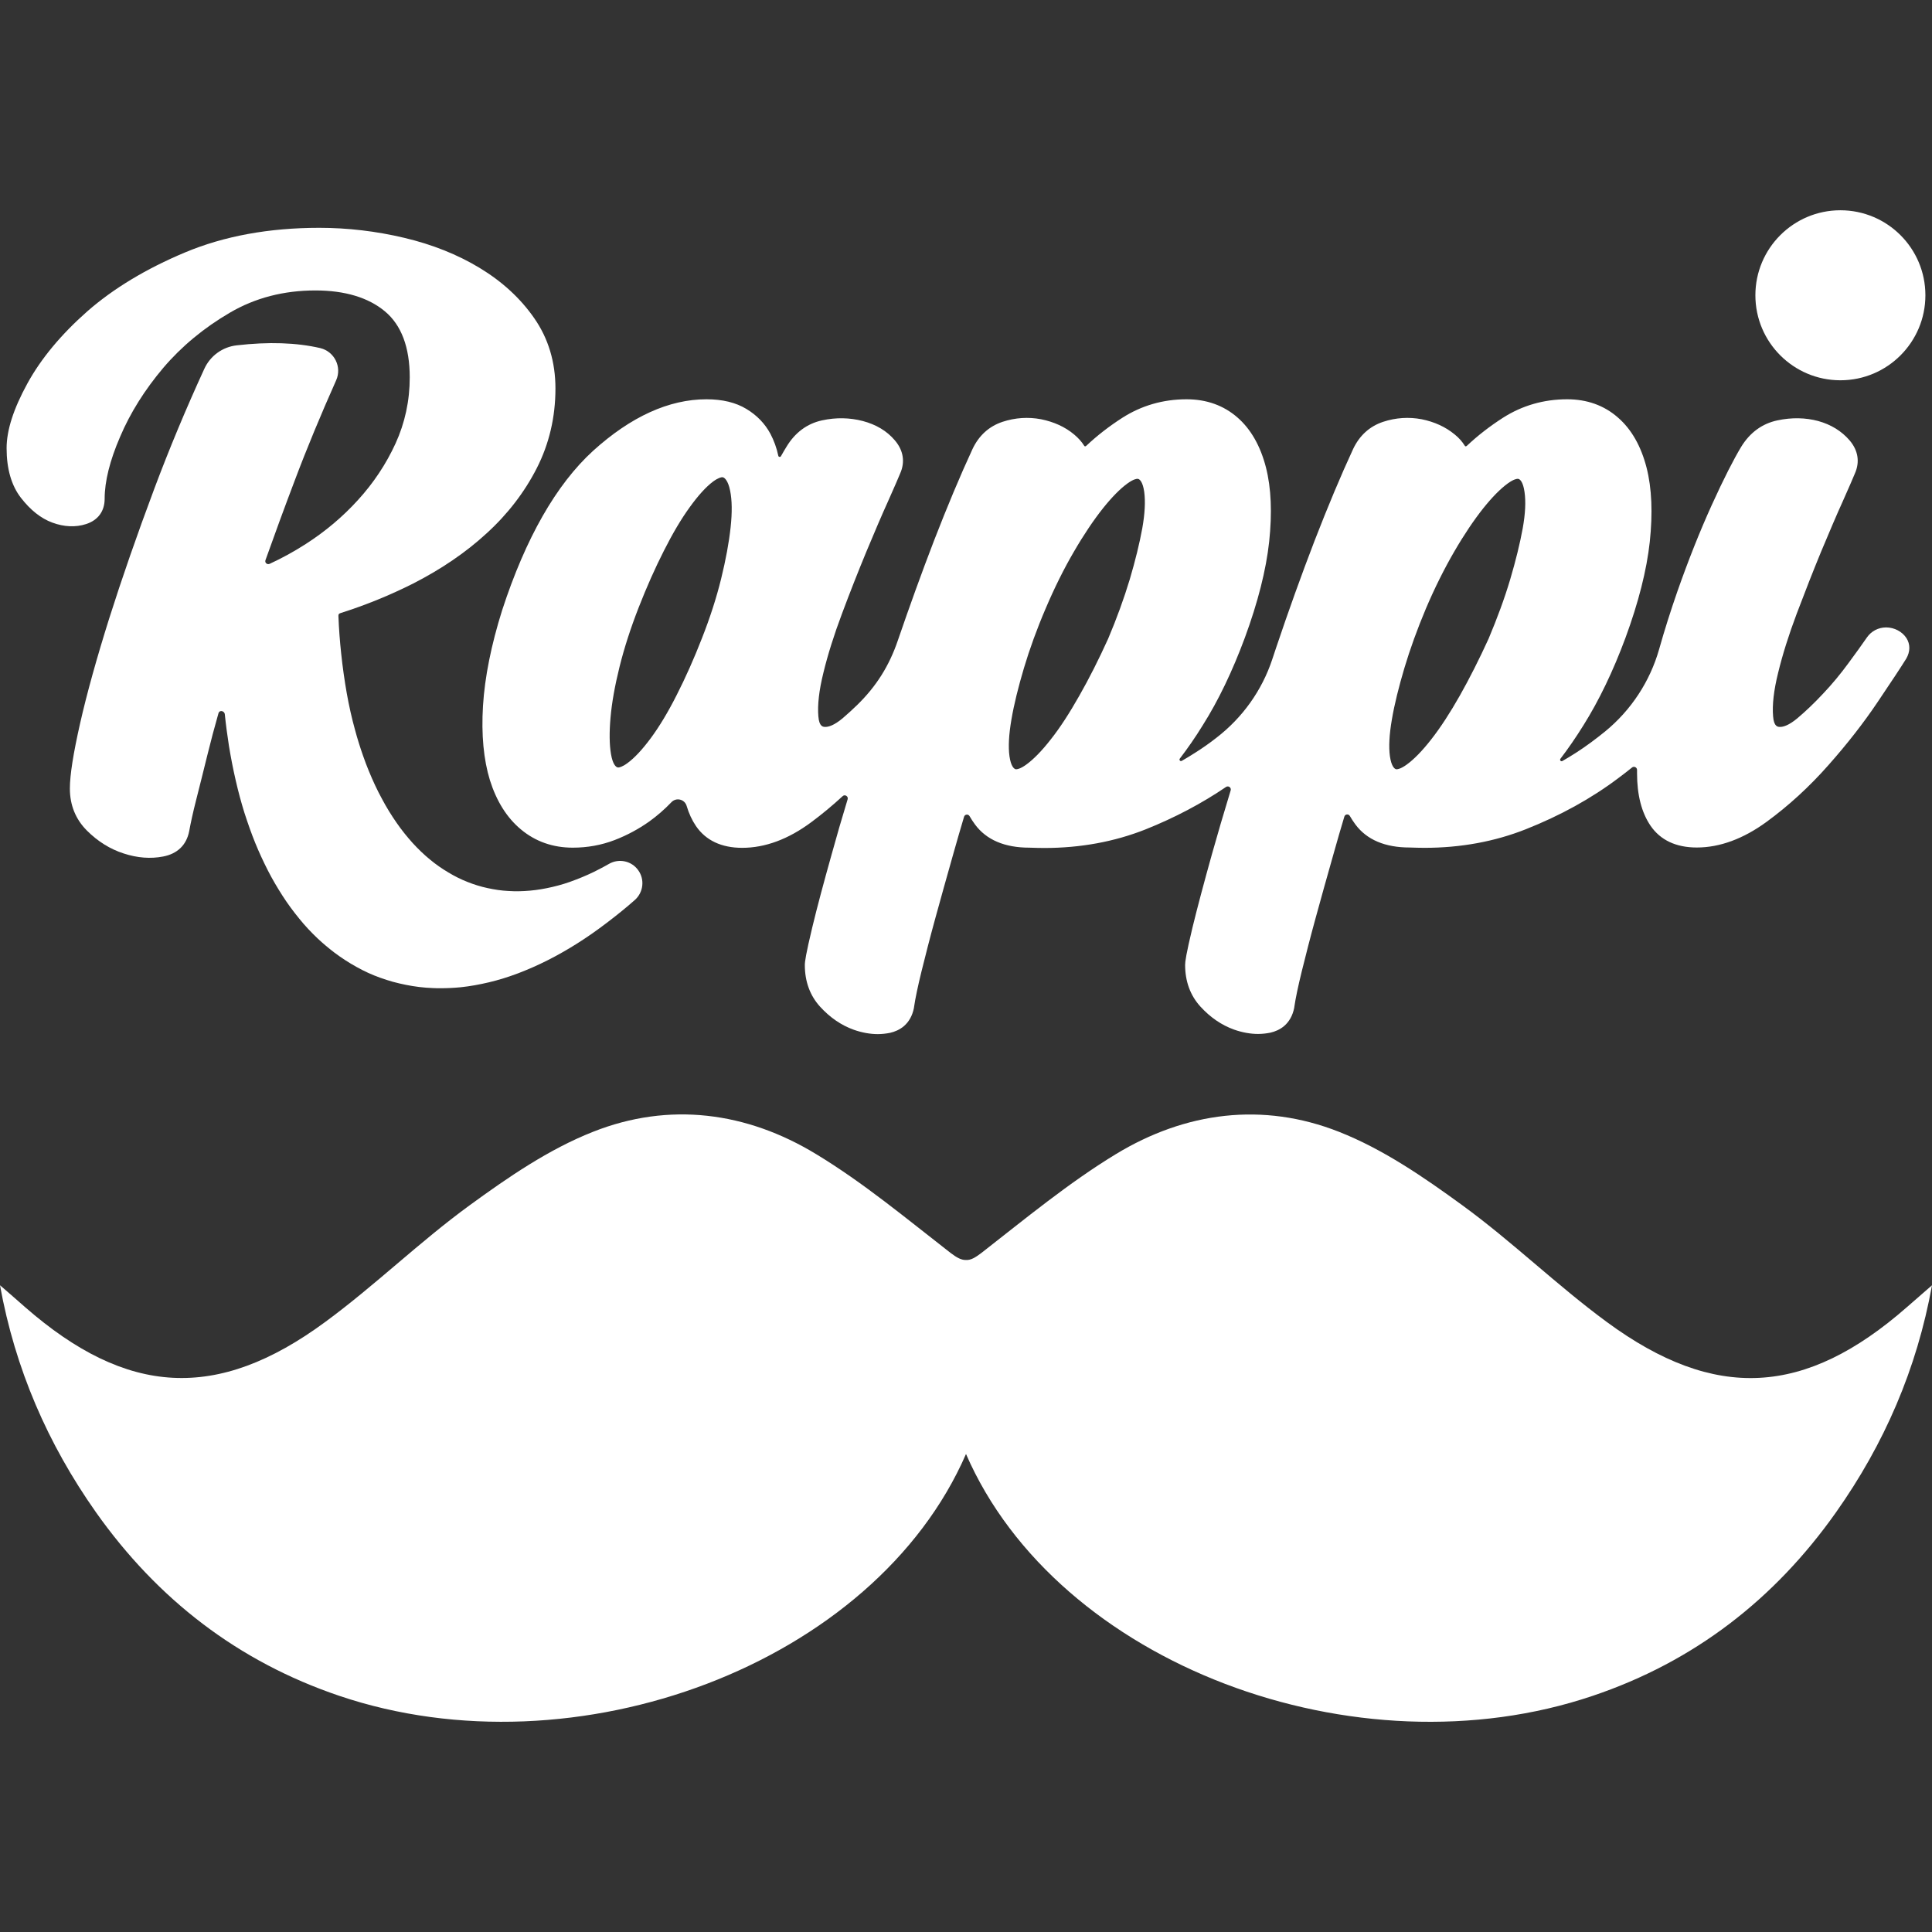
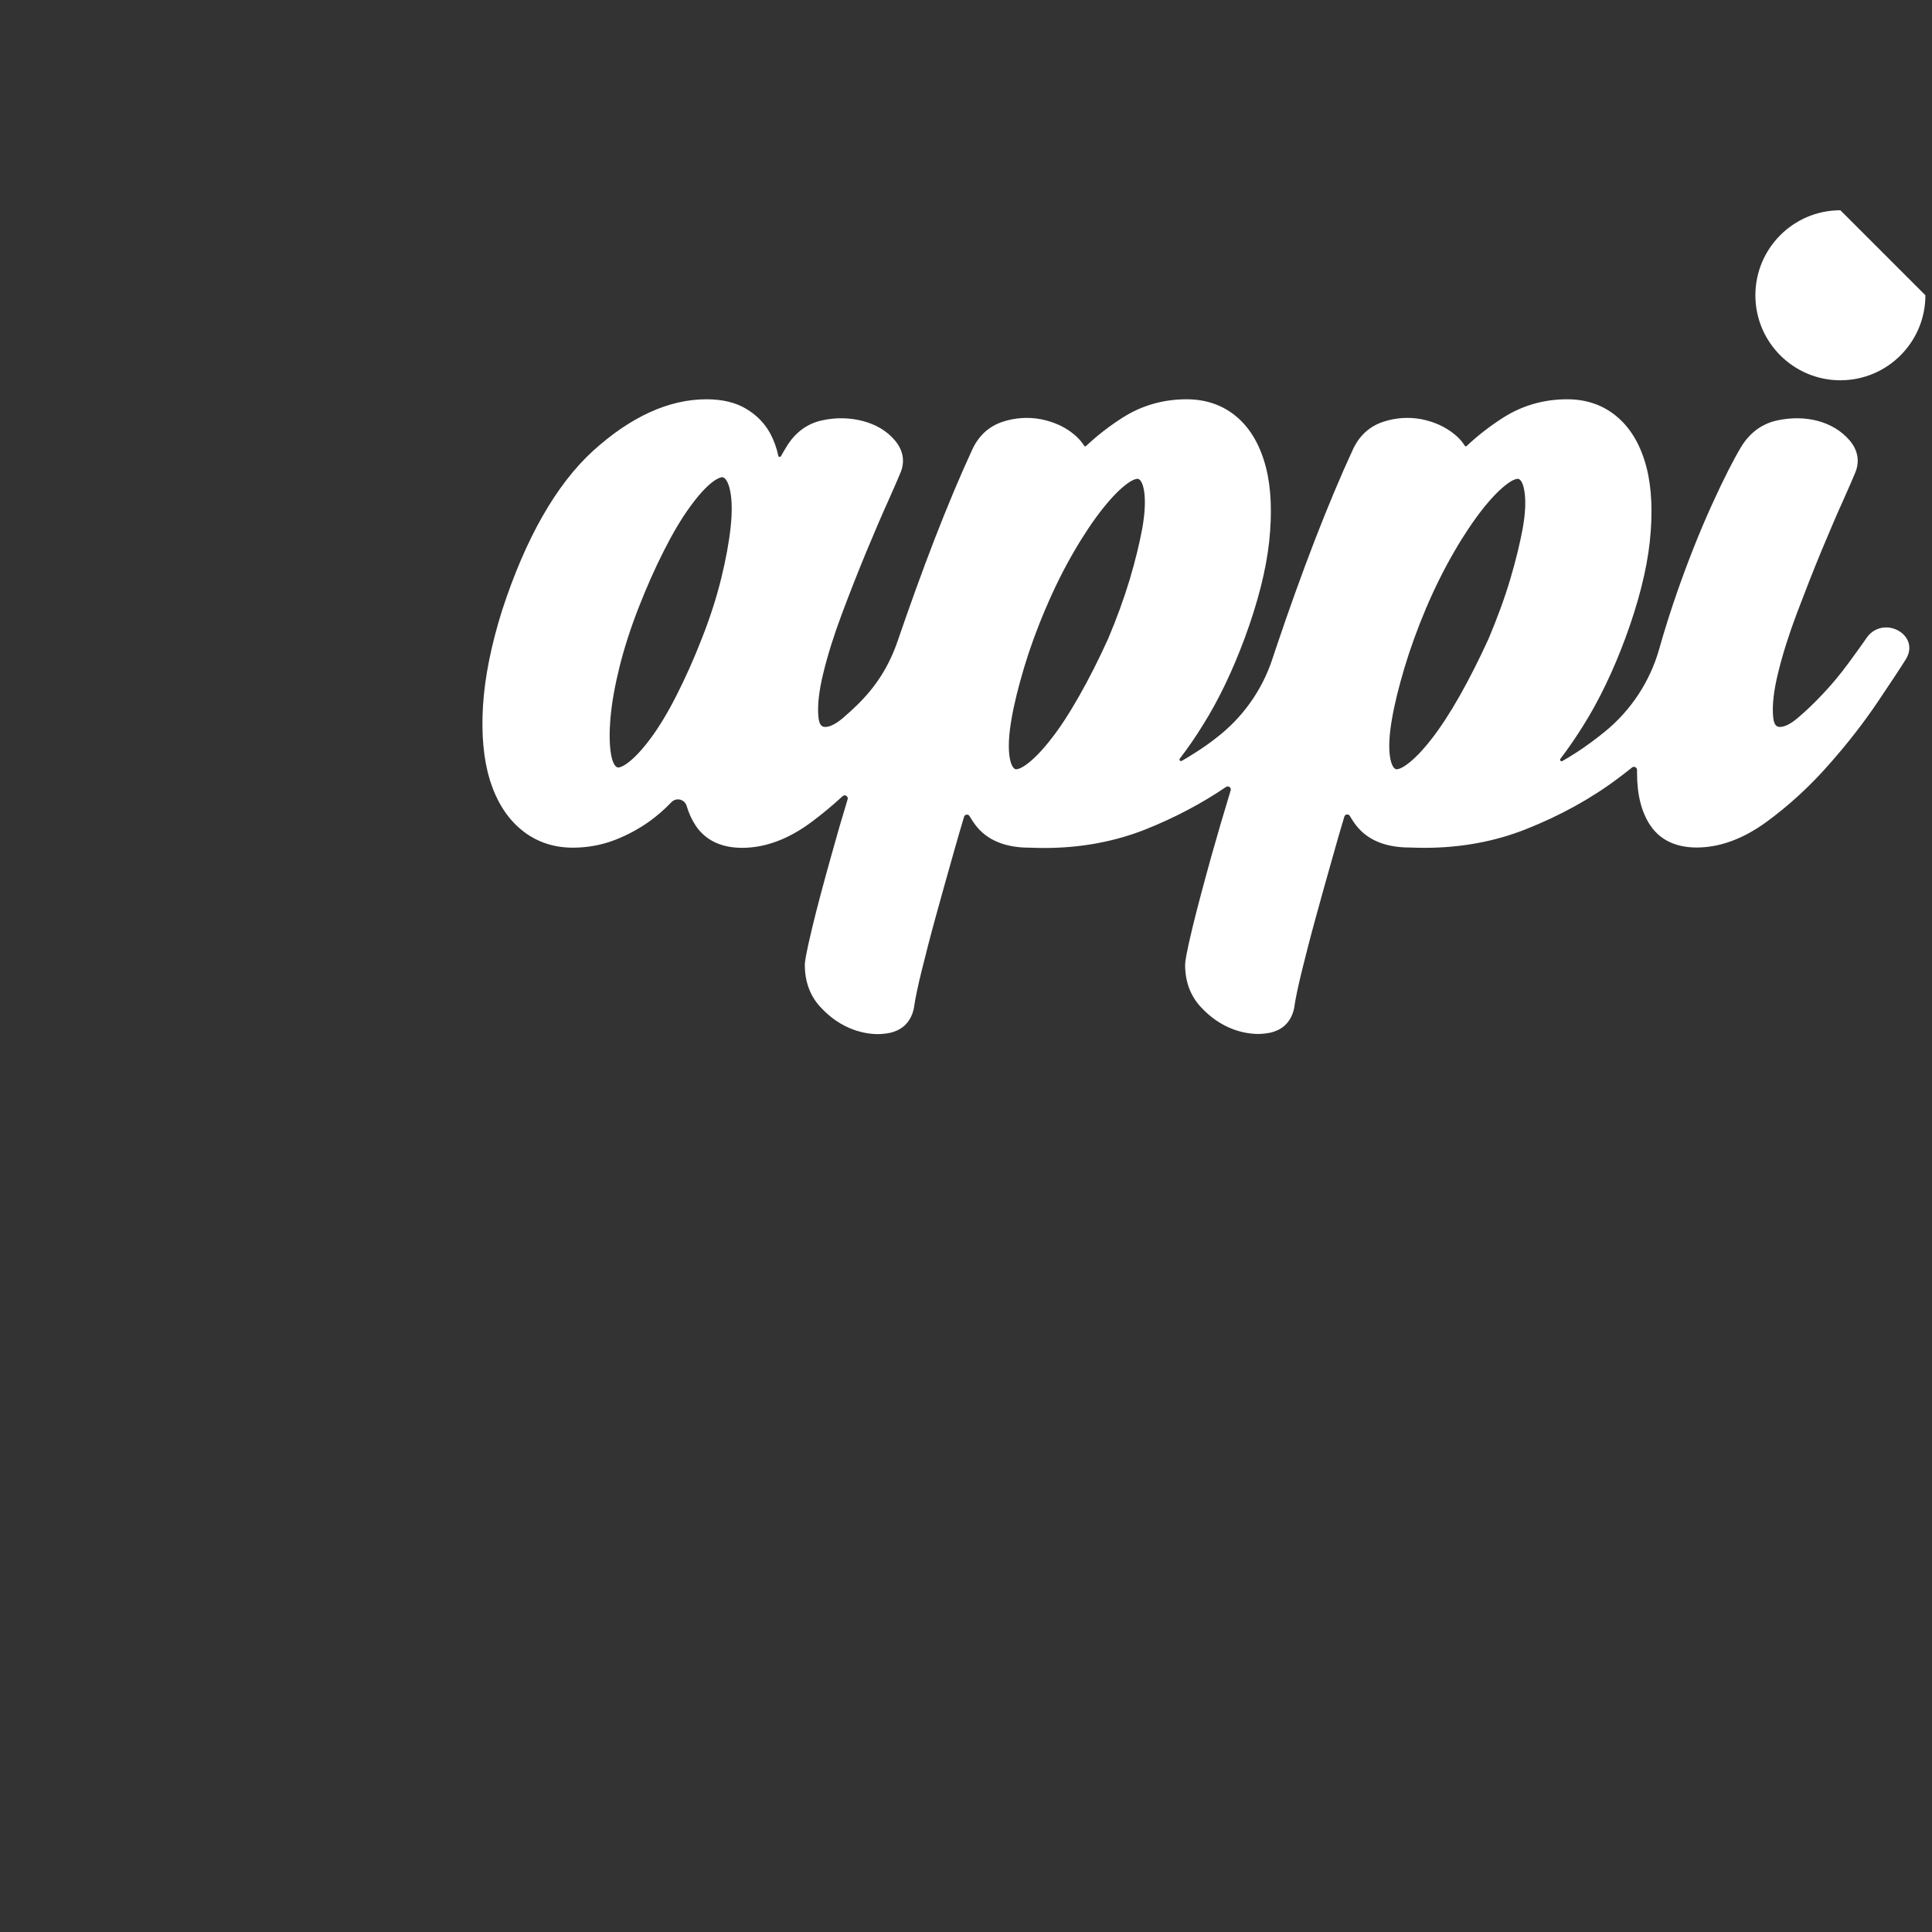
<svg xmlns="http://www.w3.org/2000/svg" version="1.1" id="Capa_1" x="0px" y="0px" viewBox="0 0 1200 1200" style="enable-background:new 0 0 1200 1200;" xml:space="preserve">
  <rect x="0" y="0" width="1200" height="1200" fill="#333333" stroke="none" />
  <style type="text/css">
	.st0{fill:#FFFFFF;}
</style>
  <g>
-     <path class="st0" d="M135.7,443c-2.5,8.8-4.8,17.4-6.8,25.6c-2.5,10.3-4.9,19.6-7,28c-2.1,8.2-3.5,14.8-4.4,19.7   c-1.7,8.6-7.3,14-16.2,15.7c-7.7,1.5-16,0.9-24.5-1.9c-8.4-2.7-16.1-7.5-22.8-14.2c-7-7-10.6-15.8-10.6-26.1   c0-8.4,2.1-21.7,6.4-40.7c4.2-18.5,10.3-40.4,18.1-65.2c7.8-24.6,17.2-51.7,28-80.5c9.3-24.8,19.7-49.7,31-74.3   c3.7-8.1,11.3-13.6,20.1-14.6c19.9-2.3,37.2-1.7,51.9,1.7c8.8,2.1,13.6,11.7,9.9,20c-9.4,21.1-18.2,42.2-25.9,62.7   c-6.3,16.6-12.3,33-18,49c-0.6,1.6,1,3,2.6,2.3c7.6-3.5,15.1-7.6,22.4-12.3c12-7.7,23-16.9,32.5-27.4c9.5-10.4,17.4-22.2,23.3-35.1   c5.8-12.7,8.8-26.5,8.8-41c0-18.7-5.2-32.5-15.4-41c-10.3-8.6-24.9-13-43.2-13c-19.6,0-37.4,4.6-53.1,13.8   c-16.1,9.4-30,20.9-41.4,34.3c-11.4,13.5-20.5,27.9-26.8,42.8C68.2,286.1,65,299,65,309.8c0,7.7-4.1,13.3-11.5,15.7   c-6.5,2.1-13.7,1.8-21-0.9c-7.1-2.6-13.6-7.8-19.5-15.4c-5.9-7.6-8.9-18-8.9-30.8c0-11.1,4.2-24.3,12.9-40.2   c8.5-15.5,21-30.5,37.2-44.8c16.2-14.2,36.6-26.5,60.7-36.6c24.3-10.2,52.3-15.3,83.4-15.3c17.7,0,35.4,2.1,52.7,6.2   c17.4,4.1,33.2,10.4,46.9,18.7c13.9,8.4,25.3,18.8,33.9,31.2c8.8,12.6,13.2,27.3,13.2,43.7c0,17.8-3.9,34.4-11.6,49.5   c-7.6,14.9-18.1,28.6-31.2,40.5c-12.9,11.9-28.3,22.3-45.5,31.1c-14.3,7.2-29.4,13.4-45.2,18.4c-1,0.3-1.4,0.8-1.3,1.9   c0.3,7.9,0.9,15.6,1.7,23.1c0.9,8.6,2.1,16.9,3.5,24.9c1.4,7.8,3.1,15.4,5.1,22.6c1.5,5.6,3.2,11,5,16.1c1.1,3.3,2.4,6.5,3.6,9.5   c2.5,6.1,5.2,11.9,8.1,17.2c2.8,5.3,5.9,10.3,9.1,14.9c3.1,4.5,6.5,8.7,10,12.6c3.4,3.7,7,7.2,10.8,10.3c3.6,3,7.5,5.7,11.4,8   c3.8,2.3,7.8,4.3,11.9,5.9c4,1.6,8.2,2.9,12.4,3.8c4.2,0.9,8.5,1.6,12.9,1.8c4.4,0.3,8.9,0.2,13.4-0.2c4.6-0.4,9.3-1.2,14-2.3   c4.8-1.1,9.7-2.6,14.5-4.5c5-1.9,10-4.1,14.9-6.7c1.9-1,3.8-2,5.7-3.1c6.2-3.6,14.1-1.9,18.2,3.9c4.2,5.8,3.2,13.8-2.1,18.5   c-2.6,2.3-5.3,4.6-7.9,6.7c-6.4,5.2-12.7,10-19,14.4c-5.9,4.1-11.9,7.9-17.9,11.3c-3,1.7-6.1,3.4-9.3,5c-6.1,3.1-12.3,5.8-18.3,8.1   c-6.1,2.3-12.2,4.2-18.1,5.6c-5.9,1.4-11.9,2.5-17.7,3.1c-4.2,0.4-8.3,0.6-12.4,0.6c-1.6,0-3.3,0-4.9-0.1c-5.6-0.2-11.3-0.9-16.7-2   c-2.7-0.5-5.4-1.2-8.1-1.9c-2.6-0.7-5.2-1.6-7.8-2.5c-5.1-1.8-10.1-4.1-14.9-6.8c-4.7-2.6-9.3-5.6-13.7-8.9   c-3.5-2.7-7-5.6-10.3-8.7c-4-3.8-7.9-7.9-11.5-12.4c-3.6-4.4-7.1-9.1-10.3-14.1c-3.2-5-6.3-10.2-9.1-15.7   c-2.8-5.5-5.5-11.3-7.9-17.2c-2.4-5.9-4.6-12.2-6.7-18.7c-2-6.4-3.8-13.1-5.4-20.1c-1.6-6.9-3-14.1-4.2-21.4   c-1-6.4-1.9-13.1-2.6-19.9C139.1,441.3,136.2,441,135.7,443" />
-     <path class="st0" d="M1195.9,183.4c0,29.1-23.6,52.8-52.8,52.8c-29.1,0-52.8-23.6-52.8-52.8c0-29.1,23.6-52.8,52.8-52.8   C1172.2,130.6,1195.9,154.2,1195.9,183.4" />
+     <path class="st0" d="M1195.9,183.4c0,29.1-23.6,52.8-52.8,52.8c-29.1,0-52.8-23.6-52.8-52.8c0-29.1,23.6-52.8,52.8-52.8   " />
    <path class="st0" d="M1184.1,396.3c-2.6-4-7.5-6.6-12.6-6.6c-4.8,0-9.2,2.3-11.9,6.2c-3.1,4.5-7,9.9-11.5,16   c-4.9,6.7-10.2,13.1-15.8,19c-5.5,5.9-10.9,11-16,15.3c-5.3,4.4-8.7,5.3-10.6,5.3c-1.4,0-3.9,0-4.4-6.6c-0.6-7,0.4-16,3.1-26.9   c2.7-11.2,6.6-23.6,11.6-36.9c5.1-13.5,10.2-26.5,15.1-38.4c5.2-12.4,9.6-22.8,13.6-31.6c3.9-8.8,6.4-14.5,7.4-17   c3.2-7.2,2-14.4-3.3-20.6c-4.9-5.7-11.5-9.8-19.5-12c-7.8-2.1-16.4-2.3-25.3-0.4c-9.5,2-17.1,7.6-22.5,16.4   c-4.7,7.8-10.9,19.9-18.3,36.2c-7.4,16.3-14.6,34.4-21.4,53.8c-4.1,11.8-7.9,23.7-11.3,35.8c-5.7,20-17.4,37.8-33.5,51   c-5.8,4.7-11.8,9.2-18.2,13.3c-2.8,1.8-5.6,3.5-8.4,5.1c-0.9,0.5-1.8-0.6-1.2-1.4c4.9-6.4,9.7-13.4,14.3-20.8   c9.6-15.3,18.4-33.5,26.1-54.3c8.1-22,13.2-42.1,15.1-59.6c1.9-17.8,1.3-33.3-2-46.2c-3.4-13.2-9.3-23.7-17.7-31   c-8.6-7.6-19.3-11.4-31.6-11.4c-14.6,0-28,3.9-39.9,11.5c-8.1,5.2-15.6,11-22.4,17.4c-0.6,0.5-1,0.5-1.4-0.2   c-1.5-2.4-3.5-4.7-6.1-6.8c-5.8-4.8-12.7-7.9-20.6-9.5c-7.9-1.5-16-1-23.9,1.6c-8.4,2.8-14.7,8.5-18.7,17   c-7.6,16.4-15.6,35.5-23.9,56.9c-8.2,21.3-16.2,43.6-23.8,66.2c-0.8,2.5-1.7,5-2.5,7.5c-6.4,19.3-18.5,36.2-34.6,48.6   c-4.2,3.3-8.6,6.4-13.2,9.3c-2.8,1.8-5.6,3.5-8.4,5.1c-0.9,0.5-1.8-0.6-1.2-1.4c4.9-6.4,9.7-13.3,14.3-20.8   c9.6-15.2,18.4-33.5,26.1-54.3c8.1-22,13.2-42.1,15.1-59.6c1.9-17.8,1.3-33.3-2-46.2c-3.4-13.2-9.3-23.7-17.7-31   C760,251.8,749.4,248,737,248c-14.6,0-28,3.9-39.9,11.5c-8.1,5.2-15.6,11-22.4,17.4c-0.6,0.5-1,0.5-1.4-0.2   c-1.5-2.4-3.6-4.7-6.1-6.8c-5.7-4.8-12.7-7.9-20.6-9.5c-7.9-1.5-16-1-23.9,1.6c-8.4,2.8-14.7,8.5-18.7,17   c-7.6,16.4-15.6,35.5-23.9,56.9c-7.7,20-15.2,40.8-22.4,61.8c-5.4,15.9-13.4,28.6-25.4,40.3c-3.1,3-6.1,5.7-9,8.2   c-5.3,4.4-8.7,5.3-10.6,5.3c-1.4,0-3.9,0-4.4-6.6c-0.6-6.9,0.4-16,3.1-26.9c2.7-11.2,6.6-23.6,11.6-36.9   c5-13.4,10.1-26.3,15.1-38.4c5.1-12.2,9.6-22.8,13.6-31.6c4-9,6.4-14.5,7.4-17c3.2-7.2,2-14.4-3.3-20.6c-4.9-5.8-11.6-9.8-19.9-12   c-8.1-2.1-16.6-2.3-25.3-0.4c-9.3,2-16.8,7.6-22.1,16.4c-1.1,1.7-2.2,3.7-3.4,5.8c-0.4,0.8-1.6,0.6-1.7-0.3   c-1-4.8-2.7-9.4-4.9-13.6c-3.4-6.3-8.4-11.5-14.9-15.4c-6.6-4-14.9-6-24.8-6c-23.3,0-47,10.8-70.4,32c-22.9,20.9-41.9,54.2-56.5,99   c-6.8,21.6-10.8,41.6-11.9,59.4c-1.1,18,0.4,33.5,4.3,46.2c4.1,13,10.5,23.3,19.3,30.6c9,7.5,19.8,11.3,32.2,11.3   c9.1,0,17.8-1.6,25.9-4.7c7.8-3,15-6.9,21.5-11.5c5-3.6,9.6-7.6,13.8-12c3-3.2,8.3-1.9,9.5,2.3c1.4,4.7,3.3,8.8,5.8,12.5   c6.1,8.9,15.8,13.5,28.7,13.5c14.3,0,28.8-5.4,43-16c6.6-4.9,13.1-10.3,19.4-16.1c1.4-1.3,3.6,0.1,3.1,1.9   c-3.7,12.2-7,23.5-9.9,34.1c-5,17.8-9.1,33.1-12.1,45.6c-4,16.7-4.6,21.2-4.6,23.3c0,10.2,3.2,19,9.5,25.9   c6.1,6.7,13.1,11.5,20.9,14.3c5.1,1.8,10.2,2.7,14.9,2.7c2.6,0,5.2-0.3,7.7-0.8c5.6-1.3,12.7-5,14.8-15.6l0-0.2   c0.8-5.6,2.4-13.1,4.7-22.5c2.4-9.7,5.2-20.7,8.5-32.7c3.3-12,7-25.3,11.4-40.8c2-7.2,4.2-14.6,6.5-22.4c0.5-1.6,2.6-1.8,3.4-0.4   c1,1.8,2.2,3.5,3.4,5.2c7.1,9.6,18.5,14.4,33.8,14.4c3.1,0.1,6.2,0.2,9.2,0.2h0c22.5,0,43.6-3.9,62.8-11.5   c18.3-7.3,35.1-16.2,50.1-26.4c1.5-1,3.4,0.4,2.9,2.1c-4.3,14.1-8.2,27.4-11.6,39.5c-5,17.9-9.1,33.3-12.1,45.6   c-4,16.7-4.6,21.3-4.6,23.3c0,10.2,3.2,19,9.5,25.9c6.1,6.7,13.1,11.5,20.9,14.3c5.1,1.8,10.2,2.7,14.9,2.7c2.6,0,5.2-0.3,7.7-0.8   c5.6-1.3,12.7-5,14.8-15.6l0-0.2c0.8-5.6,2.4-13.1,4.7-22.5c2.4-9.7,5.2-20.7,8.5-32.7c3.3-12,7-25.4,11.4-40.8   c2-7.2,4.2-14.7,6.5-22.4c0.5-1.6,2.6-1.8,3.4-0.4c1,1.8,2.2,3.5,3.4,5.2c7.1,9.6,18.5,14.4,33.8,14.4c3.1,0.1,6.2,0.2,9.2,0.2h0   c22.5,0,43.6-3.9,62.8-11.5c21.5-8.5,40.9-19.2,57.7-31.9c2.9-2.1,5.6-4.3,8.4-6.5c1.2-1,3.1-0.1,3.1,1.5c0,0.7,0,1.4,0,2.1   c0,13.4,2.8,24.4,8.4,32.6c6.1,8.9,15.8,13.5,28.7,13.5c14.3,0,28.9-5.4,43.3-15.9c13.7-10,26.7-21.9,38.5-35.3   c11.7-13.2,21.9-26.3,30.5-39.1c8.7-12.9,14.5-21.7,17.8-27C1186.5,404.8,1186.6,400.2,1184.1,396.3 M453.8,327.5   c-1,9.4-3,20.2-5.9,32c-2.9,11.8-6.9,24.2-11.9,36.9c-4.9,12.6-10.2,24.5-15.7,35.3c-5.3,10.5-10.7,19.5-16.1,26.8   c-5.2,7-10,12.2-14.5,15.5c-3.3,2.4-5.1,2.7-5.7,2.7c-0.3,0-0.5-0.1-0.8-0.2c-0.6-0.3-2.6-1.6-3.7-8.1c-1-5.9-1.1-13.5-0.3-22.6   c0.8-9.3,2.7-19.9,5.6-31.6c2.9-11.7,6.9-24.1,11.9-36.9c5-12.8,10.3-24.7,15.7-35.3c5.3-10.5,10.7-19.7,16.1-27.1   c5.2-7.2,10-12.5,14.4-15.8c3.3-2.4,5.1-2.7,5.7-2.7c0.3,0,0.5,0.1,0.8,0.2c0.6,0.3,2.8,1.7,4.1,8.2   C454.7,310.7,454.8,318.3,453.8,327.5 M709.5,328.1c-1.7,9.3-4.3,20-7.8,31.8c-3.6,11.9-8.1,24.3-13.4,36.8   c-5.8,12.8-11.8,24.7-17.9,35.4c-6,10.6-11.9,19.8-17.7,27.1c-5.6,7.2-10.8,12.5-15.4,15.8c-3.5,2.5-5.4,2.8-6.1,2.8   c-0.3,0-0.6,0-0.8-0.2c-0.6-0.3-2.5-1.6-3.4-7.9c-0.8-5.8-0.4-13.4,1.2-22.7c1.6-9.5,4.3-20.3,7.8-32.1c3.5-11.7,8-24.2,13.5-37   c5.4-12.7,11.3-24.6,17.5-35.2c6.2-10.7,12.3-19.7,18-26.9c5.6-7,10.8-12.3,15.4-15.6c3.5-2.5,5.4-2.8,6.1-2.8   c0.3,0,0.6,0.1,0.8,0.2c0.6,0.3,2.5,1.6,3.4,7.9C711.5,311.5,711.1,319.1,709.5,328.1 M945.8,328.1c-1.7,9.3-4.3,20-7.8,31.8   c-3.5,11.8-8.1,24.2-13.4,36.8c-5.8,12.7-11.8,24.6-17.9,35.4c-6,10.6-11.9,19.7-17.7,27.1c-5.6,7.2-10.8,12.5-15.4,15.8   c-3.5,2.5-5.4,2.8-6.1,2.8c-0.3,0-0.6,0-0.8-0.2c-0.6-0.3-2.5-1.6-3.4-7.9c-0.8-5.8-0.4-13.4,1.2-22.7c1.6-9.5,4.3-20.3,7.8-32.1   c3.5-11.7,8-24.2,13.4-37c5.4-12.7,11.3-24.5,17.5-35.2c6.2-10.7,12.3-19.7,18-26.9c5.6-7,10.7-12.2,15.4-15.6   c3.5-2.5,5.4-2.8,6.1-2.8c0.3,0,0.6,0.1,0.8,0.2c0.6,0.3,2.5,1.6,3.4,7.9C947.8,311.6,947.4,319.1,945.8,328.1" />
-     <path class="st0" d="M1184.4,811.9c-63.1,55.3-119.1,58.7-186.4,9.2c-30.9-22.7-58.6-49.8-89.6-72.4c-24-17.5-49.3-34.9-76.7-45.7   c-47.4-18.7-95.4-12.4-138.7,13.9c-29.4,17.9-56.2,40.1-83.4,61.3c-3.8,2.9-6.7,4.6-9.6,4.4c-2.9,0.1-5.8-1.5-9.6-4.4   c-27.3-21.2-54-43.5-83.4-61.3c-43.2-26.3-91.3-32.7-138.7-13.9c-27.4,10.8-52.7,28.2-76.7,45.7c-31,22.6-58.7,49.7-89.6,72.4   c-67.2,49.5-123.2,46-186.4-9.2c-5.2-4.6-10.4-9.1-15.6-13.6c9.4,52,29.7,98.6,59.6,141c38.2,54,88.2,92.7,151.1,114   c146.9,49.7,332.5-19.6,389.3-150.2c56.8,130.7,242.4,199.9,389.3,150.2c62.9-21.2,112.9-59.9,151.1-114   c29.9-42.3,50.2-89,59.6-141C1194.8,802.8,1189.6,807.4,1184.4,811.9" />
  </g>
</svg>